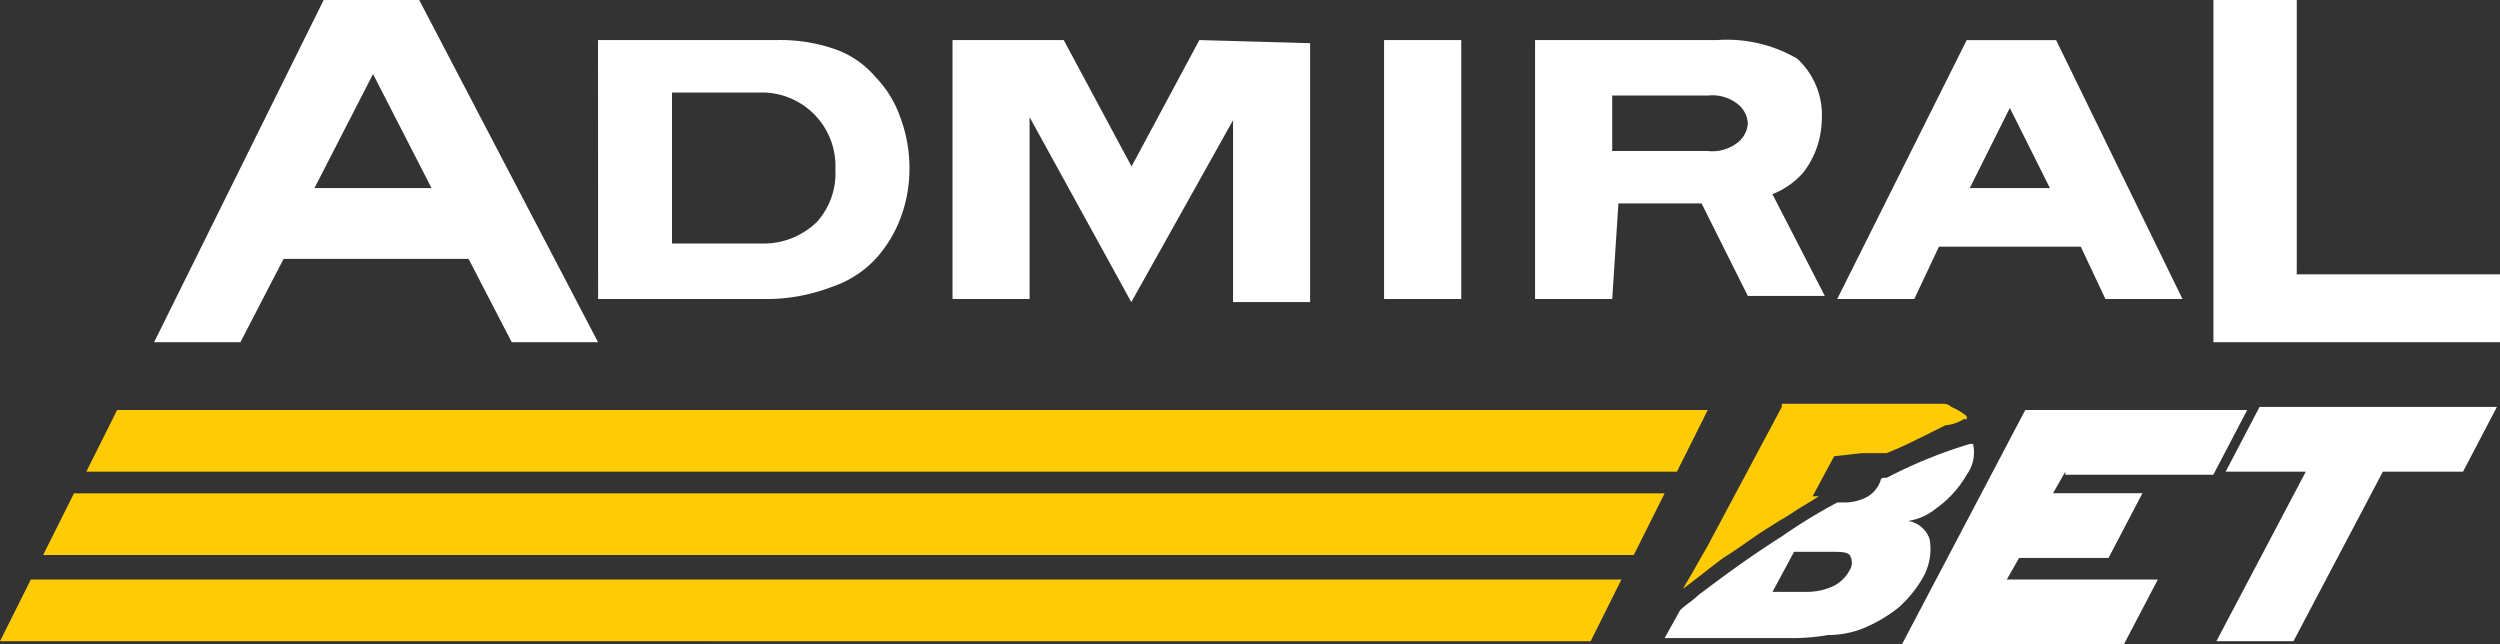
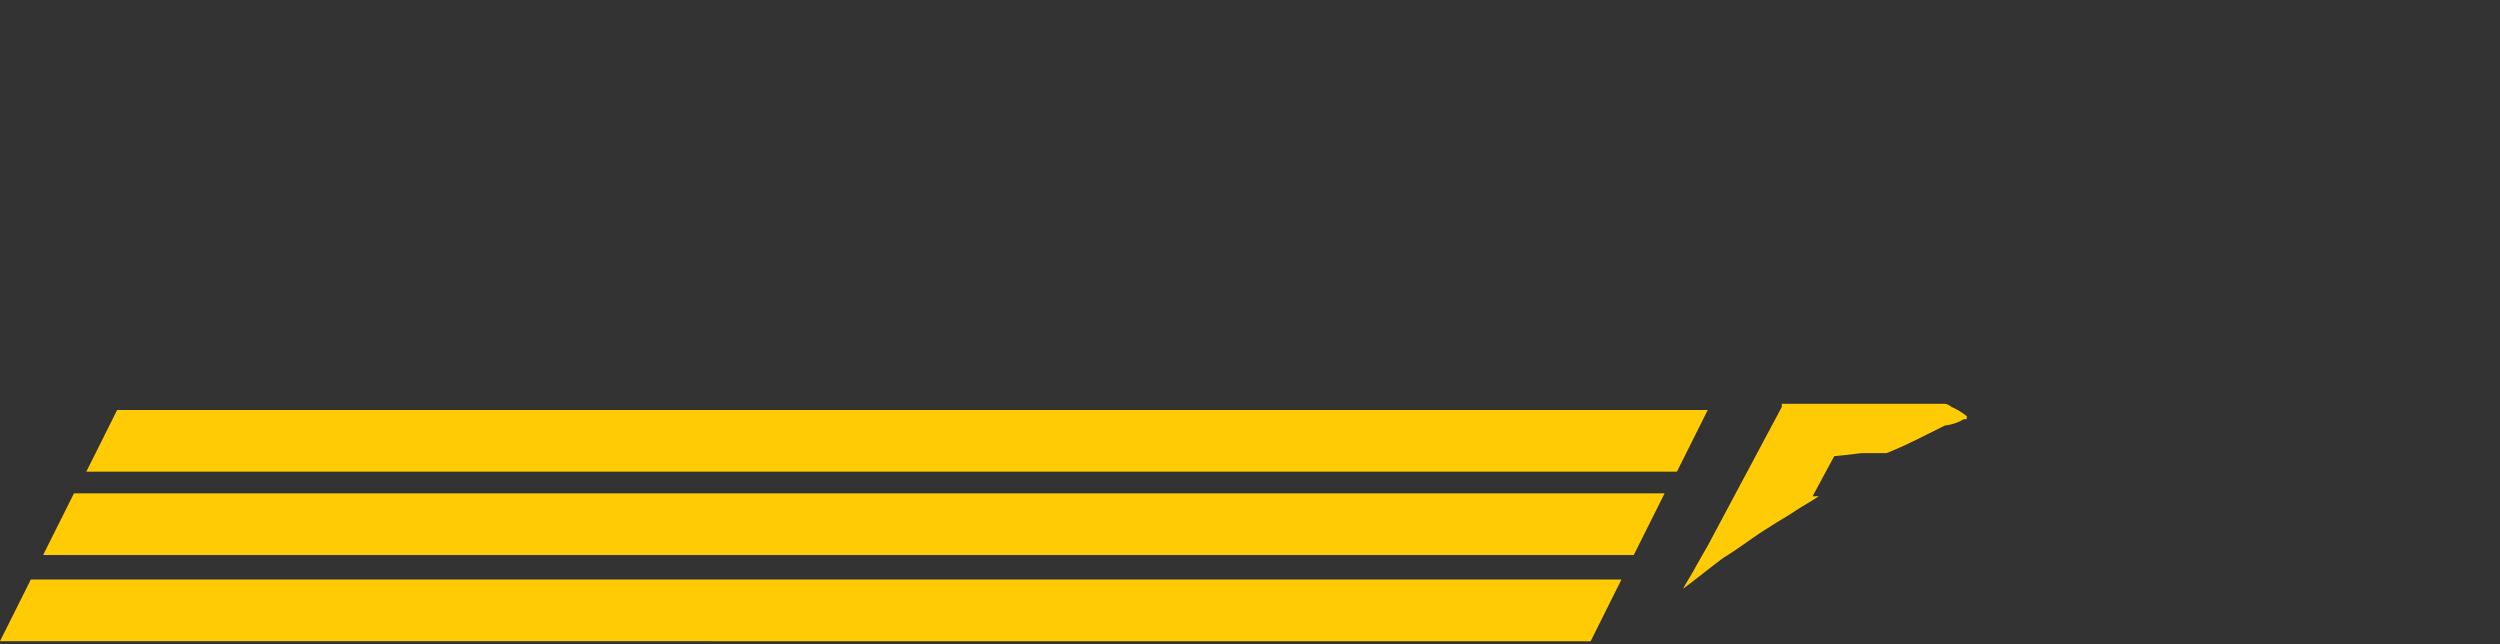
<svg xmlns="http://www.w3.org/2000/svg" id="Logo-AdmiralBET" width="105" height="27.059" viewBox="0 0 105 27.059">
  <rect x="0" y="0" width="105" height="27.059" fill="#333333" stroke="none" />
-   <path id="Path_23" data-name="Path 23" d="M34.544,10.783h7.509a7.007,7.007,0,0,1,2.46.388A3.943,3.943,0,0,1,46.2,12.337a4.568,4.568,0,0,1,1.036,1.683,6.048,6.048,0,0,1,.388,2.2,5.864,5.864,0,0,1-.388,2.072A5.322,5.322,0,0,1,46.2,19.975a4.389,4.389,0,0,1-1.813,1.165,7.661,7.661,0,0,1-2.589.518h-7.25Zm6.862,8.545a3.212,3.212,0,0,0,2.33-.906,3.045,3.045,0,0,0,.777-2.2,3.088,3.088,0,0,0-3.107-3.237H37.651v6.344Zm35.734,2.33H73.9V10.783h7.639a5.876,5.876,0,0,1,3.366.777,3.213,3.213,0,0,1,1.036,2.589,3.737,3.737,0,0,1-.777,2.2,3.378,3.378,0,0,1-1.295.906l2.2,4.273H82.836l-1.942-3.884H77.4Zm4.014-6.215a1.718,1.718,0,0,0,1.295-.388,1.119,1.119,0,0,0,.388-.777,1.119,1.119,0,0,0-.388-.777,1.718,1.718,0,0,0-1.295-.388H77.139v2.33ZM27.034,9.1H23.021L15.9,23.471h3.625l1.813-3.5h7.768l1.813,3.5h3.625Zm-4.4,7.9,2.46-4.79L27.552,17Zm73.15-6.215H92.028L86.59,21.659h3.237l1.036-2.2h5.956l1.036,2.2h3.237ZM92.158,17l1.683-3.366L95.524,17H92.158ZM70.8,10.783H67.558V21.659H70.8Zm-11,0-2.848,5.308-2.848-5.308H49.433V21.659h3.237V14.02l4.272,7.768,4.273-7.639v7.639h3.237V10.913Zm46.091,9.71V9.1h-3.5V23.471h12.041V20.623h-8.545Z" transform="translate(-9.427 -9.1)" fill="#fff" />
-   <path id="Path_24" data-name="Path 24" d="M81.731,25.019l-.518.906h3.755l-1.424,2.719H79.789l-.518.906h6.344l-1.424,2.719H74.869l5.179-9.84H89.37l-1.424,2.719H81.731ZM89.888,22.3l-1.424,2.719H91.83L88.075,32.14h3.237l3.755-7.121h3.366L99.857,22.3Zm-12.3,2.848a4.479,4.479,0,0,1-1.295,1.424,2.44,2.44,0,0,1-1.165.518,1.135,1.135,0,0,1,.906.777,2.439,2.439,0,0,1-.259,1.554,5.069,5.069,0,0,1-1.036,1.295,6.121,6.121,0,0,1-1.554.906,4,4,0,0,1-1.424.259,8.56,8.56,0,0,1-1.424.129H64.9l.647-1.165h0c.259-.259.518-.388.777-.647,1.036-.777,2.072-1.554,3.5-2.46a22.52,22.52,0,0,1,2.33-1.424h.259a2.006,2.006,0,0,0,1.036-.259,1.293,1.293,0,0,0,.518-.647.127.127,0,0,1,.129-.129h.129a19.843,19.843,0,0,1,3.5-1.424h.129A1.594,1.594,0,0,1,77.588,25.148Zm-4.92,3.366c-.129-.129-.388-.129-.906-.129H70.338l-.906,1.683h1.424a2.585,2.585,0,0,0,1.165-.259h0a1.56,1.56,0,0,0,.647-.647A.588.588,0,0,0,72.668,28.515Z" transform="translate(5.014 -5.21)" fill="#fff" />
  <path id="Path_25" data-name="Path 25" d="M14.525,25.048l1.295-2.589H82.626l-1.295,2.589Zm64.994,3.5,1.295-2.589H14.007l-1.295,2.589Zm-1.813,3.625L79,29.58H12.195L10.9,32.169ZM87.935,24.4l-.906,1.683h.259c-.388.259-.647.388-1.036.647s-.647.388-1.036.647c-.647.388-1.295.906-1.942,1.295-.518.388-1.165.906-1.683,1.295h0c.129-.259.388-.647.518-.906l.518-.906,1.036-1.942L84.7,24.272l1.036-1.942V22.2h6.732a.476.476,0,0,1,.388.129,2.83,2.83,0,0,1,.647.388v.129h-.129a1.84,1.84,0,0,1-.777.259l-.777.388c-.518.259-1.036.518-1.683.777H89.1Z" transform="translate(-10.9 -5.239)" fill="#ffcb05" />
</svg>